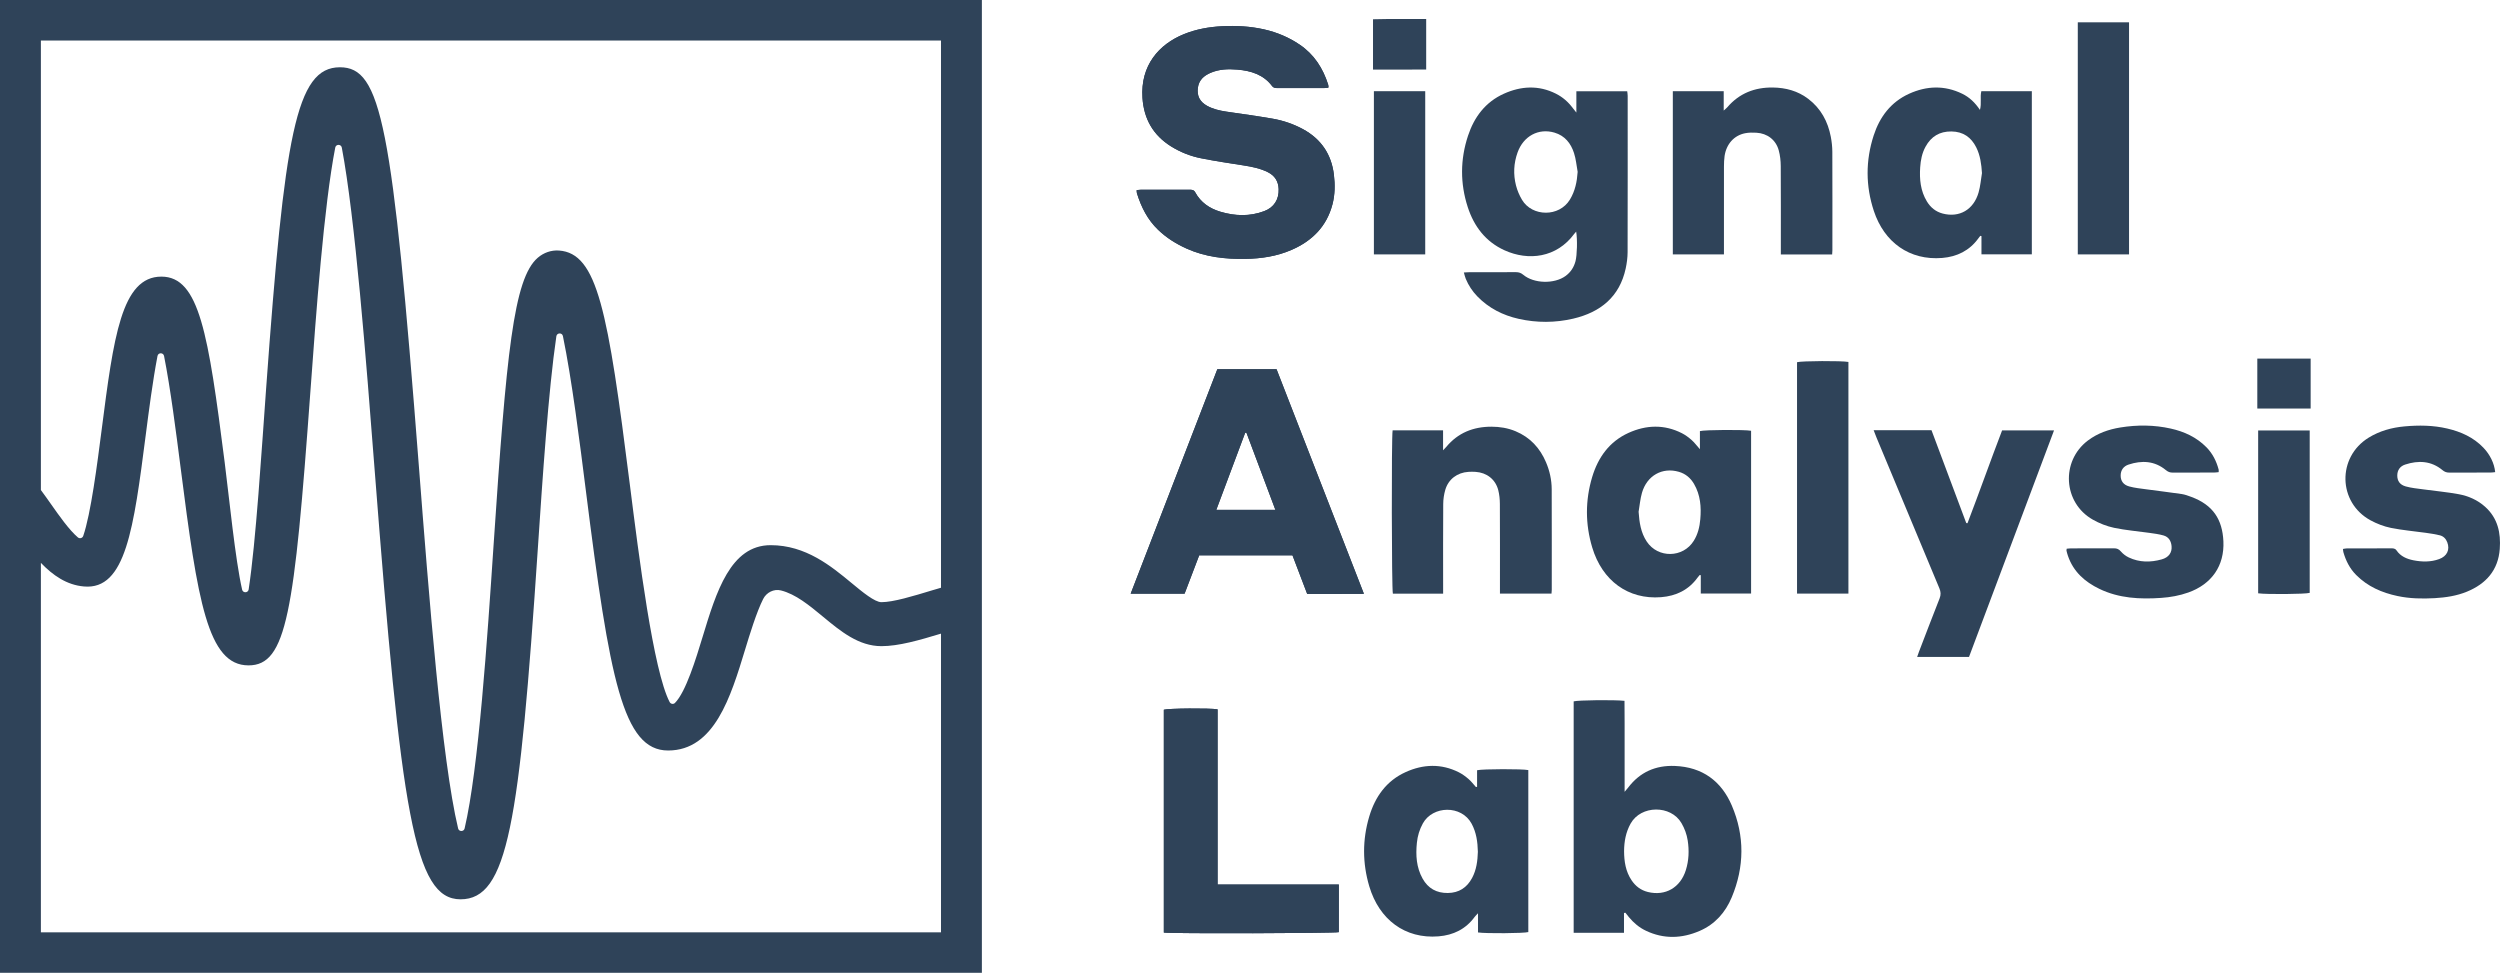
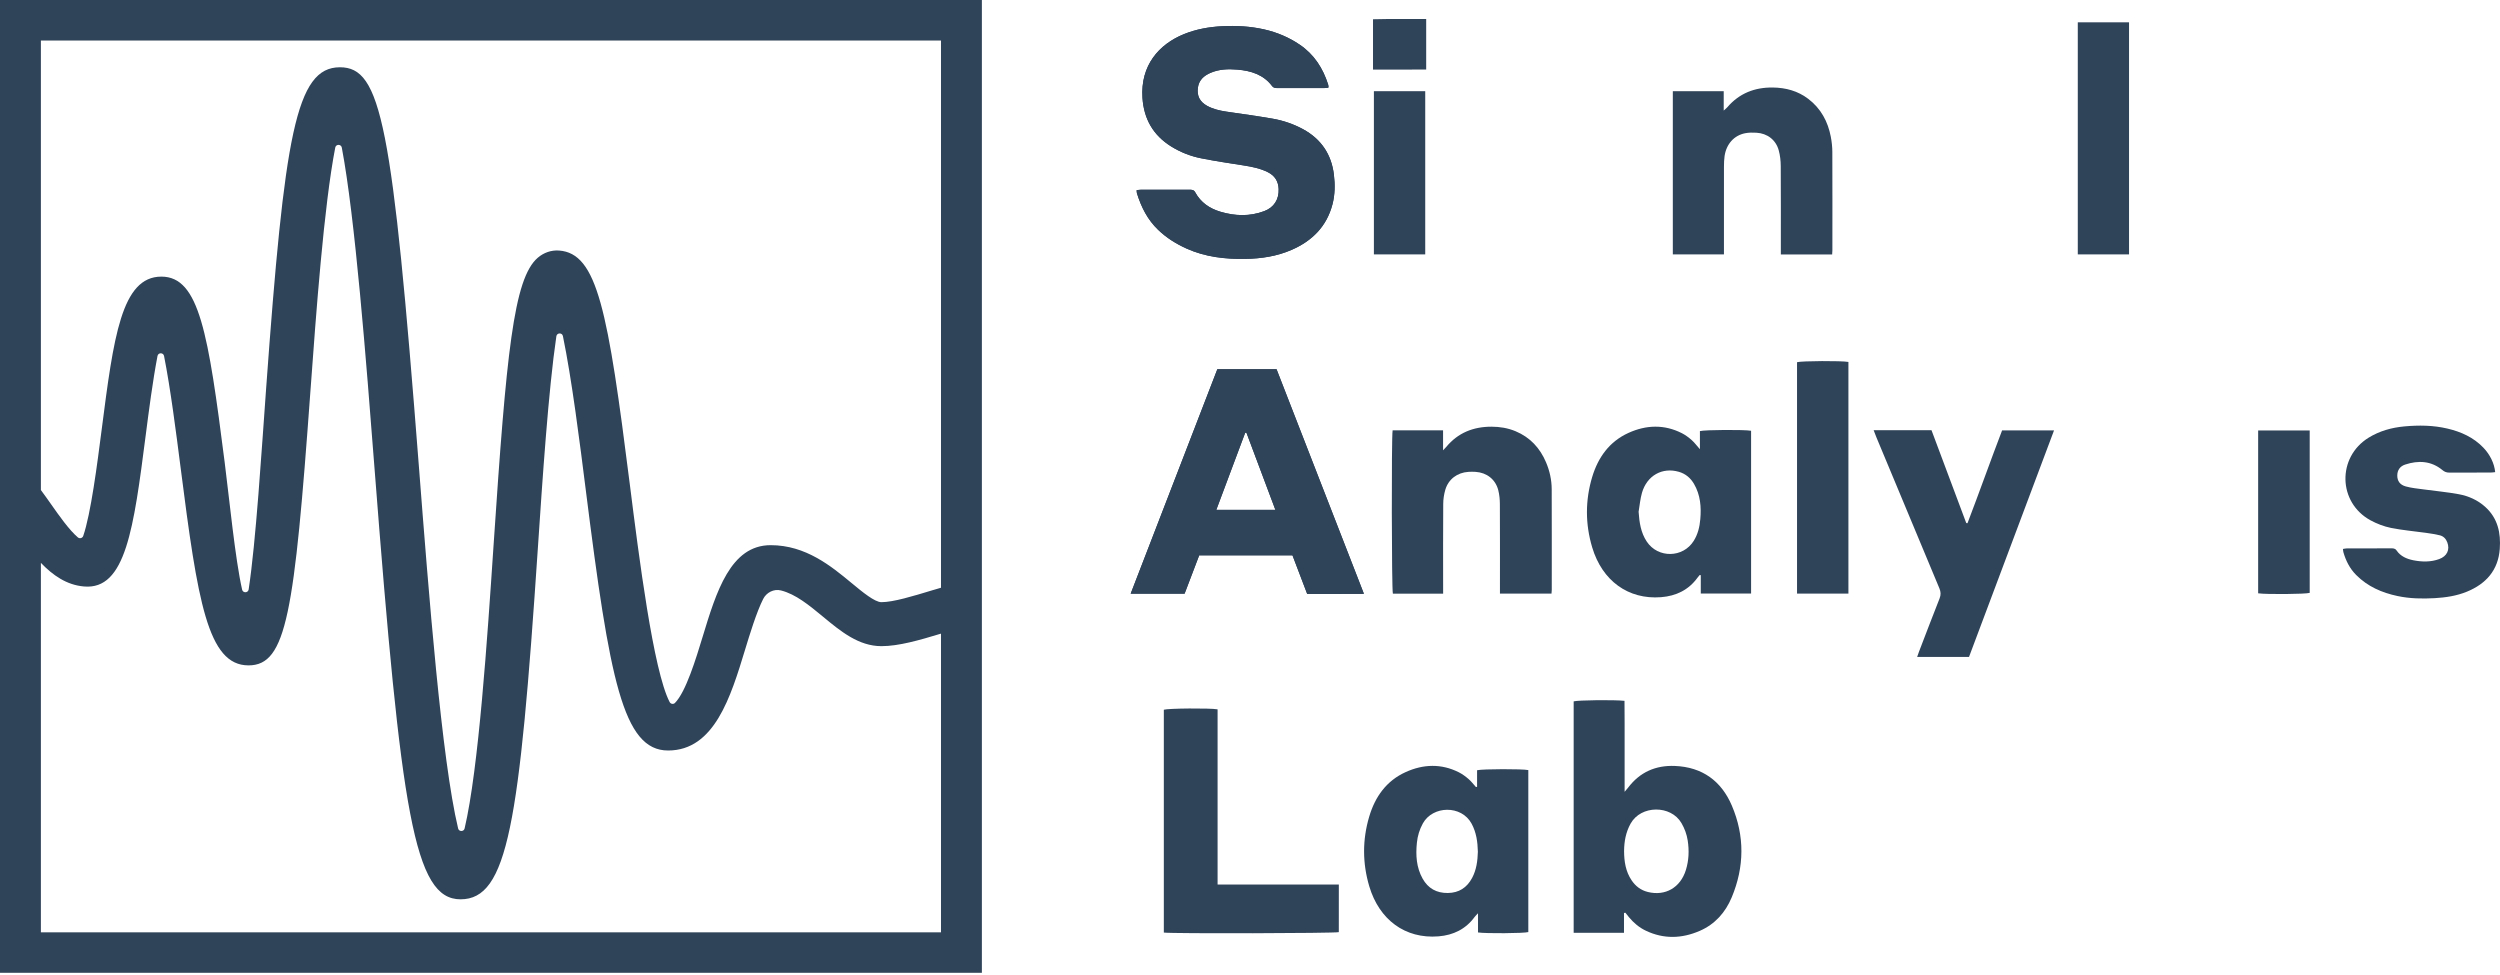
<svg xmlns="http://www.w3.org/2000/svg" width="1000" height="390" viewBox="0 0 1000 390" fill="none">
  <g clip-path="url(#clip0_2_26)">
    <g clip-path="url(#clip1_2_26)">
      <path d="M454.656 76.064C455.266 76.003 455.806 75.904 456.345 75.896C462.804 75.889 469.271 75.896 475.736 75.889C476.685 75.889 477.509 75.866 478.102 76.95C480.276 80.951 483.791 83.372 488.099 84.67C493.98 86.434 499.899 86.64 505.719 84.441C509.618 82.967 511.614 79.745 511.46 75.637C511.345 72.567 509.965 70.291 507.16 68.886C504.092 67.344 500.786 66.695 497.425 66.168C491.753 65.282 486.056 64.434 480.431 63.312C476.168 62.464 472.129 60.868 468.414 58.547C461.216 54.041 457.54 47.535 456.985 39.136C456.136 26.146 463.598 17.716 473.54 13.669C478.404 11.691 483.513 10.775 488.732 10.492C494.419 10.194 500.077 10.5 505.657 11.76C510.782 12.921 515.545 14.921 519.885 17.869C525.665 21.786 529.187 27.307 531.26 33.821C531.329 34.042 531.368 34.279 531.392 34.516C531.407 34.661 531.361 34.821 531.329 35.088C530.821 35.134 530.298 35.218 529.765 35.218C523.615 35.233 517.465 35.226 511.314 35.226C510.374 35.226 509.495 35.294 508.794 34.371C505.341 29.812 500.346 28.3 494.935 27.842C491.313 27.536 487.668 27.658 484.246 29.125C481.571 30.27 479.567 32.019 479.151 35.073C478.712 38.326 479.906 40.709 482.797 42.305C485.171 43.618 487.768 44.229 490.434 44.634C496.662 45.565 502.913 46.398 509.118 47.482C513.311 48.223 517.348 49.597 521.126 51.628C528.455 55.592 532.579 61.723 533.565 69.886C534.042 73.85 534.005 77.836 532.979 81.753C530.652 90.596 524.871 96.369 516.616 99.958C510.744 102.516 504.532 103.448 498.188 103.554C490.08 103.692 482.134 102.806 474.634 99.431C470.434 97.545 466.611 95.147 463.274 91.955C459.004 87.87 456.484 82.822 454.765 77.294C454.656 76.942 454.695 76.545 454.656 76.064Z" fill="#2f4359" />
-       <path d="M631.063 68.741C630.593 66.221 630.393 63.617 629.599 61.204C628.342 57.333 625.953 54.278 621.791 53.049C615.448 51.17 609.382 54.4 607.023 60.998C605.482 65.297 605.267 69.741 606.392 74.155C606.9 76.156 607.748 78.156 608.812 79.936C612.851 86.709 623.702 86.938 628.003 79.775C630.061 76.354 630.793 72.689 631.063 68.741ZM585.543 108.991C586.453 108.946 587.069 108.885 587.694 108.885C593.921 108.877 600.149 108.9 606.376 108.862C607.548 108.854 608.419 109.175 609.336 109.938C613.582 113.474 621.729 113.657 626.207 110.404C628.258 108.915 629.56 106.914 630.2 104.486C630.825 102.126 631.016 95.819 630.469 92.642C630.131 93.032 629.892 93.284 629.683 93.559C622.669 103.096 611.386 104.478 601.782 100.103C594.245 96.674 589.621 90.573 587.115 82.891C584.025 73.391 584.072 63.793 587.2 54.324C589.667 46.825 594.168 40.8 601.591 37.471C608.434 34.401 615.425 33.996 622.346 37.463C625.067 38.83 627.294 40.77 629.098 43.206C629.445 43.679 629.829 44.13 630.547 45.023V36.493H650.886C650.955 37.127 651.072 37.723 651.072 38.319C651.079 59.173 651.094 80.035 651.04 100.897C651.033 103.066 650.732 105.273 650.278 107.395C647.834 118.719 640.204 124.897 629.298 127.456C622.076 129.143 614.732 129.167 607.479 127.54C601.135 126.12 595.501 123.263 590.931 118.552C588.934 116.49 587.401 114.154 586.307 111.527C585.991 110.763 585.821 109.938 585.543 108.991Z" fill="#2f4359" />
      <path d="M498.566 173.052C498.404 173.067 498.234 173.082 498.073 173.097C494.249 183.299 490.427 193.501 486.512 203.948H510.158C506.235 193.486 502.405 183.269 498.566 173.052ZM510.613 147.669C522.22 177.503 533.819 207.33 545.566 237.531C537.851 237.608 530.428 237.546 522.875 237.569C520.894 232.385 518.952 227.291 516.994 222.137H479.675C477.741 227.215 475.799 232.301 473.841 237.455H452.275C463.882 207.399 475.405 177.549 486.944 147.669H510.613Z" fill="#2f4359" />
      <path d="M649.631 340.482C649.661 344.599 650.254 348.569 652.62 352.098C654.208 354.465 656.328 356.099 659.148 356.794C666.123 358.512 672.159 355.06 674.347 348.019C675.549 344.163 675.696 340.208 675.087 336.214C674.702 333.717 673.854 331.418 672.575 329.219C668.344 321.957 656.389 321.988 652.235 329.456C650.308 332.93 649.661 336.611 649.631 340.482ZM649.599 365.193V373.112H629.467V280.547C631.164 280.05 645.629 279.874 649.8 280.332C649.815 283.295 649.838 286.304 649.846 289.312C649.854 292.283 649.846 295.253 649.846 298.216V316.726C650.532 315.909 650.925 315.482 651.272 315.023C655.951 308.869 662.223 306.073 669.939 306.379C680.953 306.822 688.545 312.42 692.738 322.239C697.909 334.366 697.778 346.737 692.699 358.916C690.186 364.95 686.001 369.722 679.842 372.371C672.721 375.449 665.507 375.693 658.355 372.287C655.68 371.02 653.476 369.149 651.595 366.896C651.102 366.309 650.64 365.69 650.154 365.087C649.969 365.124 649.785 365.155 649.599 365.193Z" fill="#2f4359" />
      <path d="M655.441 204.711C655.742 208.949 656.305 213.011 658.694 216.615C663.172 223.382 673.222 223.214 677.507 216.325C679.165 213.661 679.866 210.713 680.12 207.666C680.545 202.78 680.174 197.991 677.631 193.609C676.243 191.218 674.27 189.515 671.558 188.728C664.929 186.789 658.771 190.21 656.782 197.144C656.081 199.595 655.873 202.184 655.441 204.711ZM679.966 179.688V172.44C681.801 171.906 697.732 171.814 700.436 172.304V237.425H680.313V230.086C680.167 230.056 680.028 230.024 679.889 229.994C679.612 230.323 679.319 230.643 679.065 230.987C675.473 235.981 670.448 238.402 664.413 238.875C651.302 239.898 640.874 232.301 636.882 218.961C634.085 209.598 634.069 200.137 636.882 190.775C639.241 182.963 643.719 176.656 651.38 173.166C658.462 169.951 665.708 169.683 672.806 173.304C674.186 174.014 675.473 174.975 676.645 176.007C677.739 176.968 678.618 178.168 679.966 179.688Z" fill="#2f4359" />
      <path d="M591.147 340.704C591.054 336.725 590.531 332.999 588.665 329.509C584.588 321.904 573.096 322.239 569.149 329.356C567.793 331.816 567.022 334.405 566.753 337.13C566.252 342.086 566.538 346.965 569.049 351.456C571.231 355.366 574.638 357.252 579.131 357.198C583.571 357.145 586.746 355.067 588.819 351.227C590.615 347.89 591.031 344.27 591.147 340.704ZM590.831 314.734V308.097C592.919 307.555 609.167 307.533 611.325 308.036V372.829C609.652 373.341 594.238 373.463 591.201 372.975V365.307C590.522 366.04 590.153 366.369 589.867 366.758C586.307 371.646 581.351 374.059 575.408 374.54C562.052 375.624 551.678 367.866 547.715 354.549C544.956 345.262 544.933 335.878 547.7 326.593C550.059 318.689 554.56 312.313 562.313 308.815C569.32 305.647 576.495 305.387 583.525 308.914C584.912 309.617 586.206 310.565 587.386 311.58C588.495 312.534 589.389 313.726 590.376 314.818C590.531 314.786 590.676 314.764 590.831 314.734Z" fill="#2f4359" />
-       <path d="M792.787 69.237C792.555 65.641 792.108 62.174 790.498 58.952C788.471 54.897 785.256 52.644 780.586 52.583C775.869 52.522 772.462 54.576 770.227 58.661C768.793 61.265 768.261 64.091 768.069 66.977C767.761 71.712 768.2 76.339 770.735 80.539C772.215 82.983 774.273 84.685 777.094 85.426C783.731 87.152 789.419 83.914 791.422 77.026C792.154 74.506 792.347 71.841 792.787 69.237ZM812.733 36.478V101.729H792.586V94.445L792.124 94.33C791.861 94.674 791.592 95.002 791.345 95.346C787.792 100.24 782.852 102.684 776.909 103.18C763.838 104.265 753.679 96.934 749.54 84.388C746.234 74.384 746.211 64.243 749.464 54.209C751.875 46.779 756.331 40.816 763.653 37.494C770.651 34.325 777.795 34.042 784.871 37.486C787.761 38.891 790.005 41.022 791.978 43.962C792.701 41.319 791.954 38.914 792.532 36.478H812.733Z" fill="#2f4359" />
      <path d="M749.464 172.089H772.601C777.218 184.429 781.865 196.83 786.505 209.231C786.667 209.246 786.836 209.263 786.999 209.285C791.723 196.945 796.124 184.49 800.841 172.158H821.612C810.213 202.52 798.921 232.622 787.6 262.784H766.852C767.145 261.952 767.375 261.257 767.638 260.577C770.358 253.499 773.048 246.412 775.838 239.365C776.401 237.937 776.347 236.745 775.761 235.348C767.336 215.234 758.959 195.097 750.573 174.96C750.219 174.113 749.911 173.257 749.464 172.089Z" fill="#2f4359" />
      <path d="M732.862 101.783H712.338V98.98C712.338 88.122 712.375 77.271 712.299 66.412C712.284 64.327 712.052 62.181 711.505 60.173C710.372 55.966 706.942 53.331 702.548 53.087C701.069 53.003 699.535 53.003 698.086 53.285C693.632 54.148 690.533 57.623 689.832 62.418C689.632 63.8 689.593 65.213 689.585 66.618C689.569 77.4 689.578 88.175 689.578 98.957V101.768H669.129V36.478H689.485V44.229C690.255 43.526 690.641 43.228 690.949 42.877C695.72 37.31 701.901 34.913 709.139 35.004C714.302 35.073 719.127 36.364 723.289 39.533C728.346 43.381 731.151 48.589 732.322 54.706C732.7 56.691 732.924 58.73 732.932 60.746C732.985 73.873 732.962 86.992 732.954 100.118C732.954 100.576 732.908 101.042 732.862 101.783Z" fill="#2f4359" />
      <path d="M577.251 237.47H557.149C556.656 235.776 556.556 174.716 557.049 172.143H577.227V180.123C577.891 179.42 578.214 179.122 578.484 178.787C583.162 173.128 589.32 170.676 596.558 170.676C599.887 170.676 603.147 171.203 606.246 172.502C612.08 174.945 616.011 179.245 618.424 184.948C619.865 188.354 620.666 191.958 620.681 195.654C620.735 209.087 620.705 222.519 620.705 235.95C620.705 236.402 620.642 236.86 620.605 237.432H599.979C599.979 236.501 599.979 235.668 599.979 234.836C599.979 223.748 600.011 212.66 599.948 201.565C599.941 199.718 599.755 197.808 599.293 196.021C598.168 191.722 594.692 189.034 590.214 188.743C589.274 188.683 588.318 188.683 587.378 188.743C582.939 189.018 579.386 191.653 578.129 195.884C577.589 197.724 577.296 199.709 577.289 201.634C577.205 212.645 577.251 223.657 577.251 234.668V237.47Z" fill="#2f4359" />
-       <path d="M487.035 353.807H535.531C535.531 360.299 535.531 366.575 535.522 372.86C533.881 373.325 469.093 373.501 465.532 373.028V283.891C467.127 283.334 483.975 283.181 487.035 283.738V353.807Z" fill="#2f4359" />
      <path d="M16.355 372.921V225.145C21.164 230.162 26.698 234.011 33.596 234.591C50.298 236.088 53.481 211.362 58.291 174.052C59.462 164.957 61.081 152.35 63 142.392C63.277 140.957 65.335 140.957 65.621 142.392C68.187 155.297 70.492 173.357 72.241 187.04C79.062 240.472 83.062 266.151 99.402 266.151C114.639 266.151 117.707 245.358 124.173 156.412C126.439 125.287 129.568 82.303 134.1 59.028C134.378 57.584 136.451 57.592 136.721 59.035C142.032 87.014 146.432 143.774 149.854 187.934C160.491 325.187 165.647 359.725 184.214 359.725C203.066 359.725 207.752 329.823 215.135 219.404C217.016 191.325 219.374 156.031 222.542 134.511C222.758 133.053 224.862 132.977 225.162 134.42C228.708 151.533 231.929 177.099 234.342 196.243C243.853 271.688 249.155 300.201 267.238 300.201C285.766 300.201 292.294 278.736 298.052 259.806C299.786 254.103 302.599 244.855 305.273 239.578C306.591 236.982 309.527 235.469 312.364 236.172C318.291 237.653 323.655 242.09 329.281 246.741C336.249 252.506 343.447 258.462 352.573 258.462C359.479 258.462 367.695 256.088 376.396 253.453V372.921H16.355ZM376.396 16.204V235.095C375.24 235.439 374.038 235.776 372.913 236.118C365.228 238.455 357.282 240.868 352.573 240.868C349.891 240.868 344.981 236.814 340.658 233.232C332.488 226.474 322.321 218.067 308.263 218.067C292.201 218.067 286.528 236.707 281.048 254.735C278.428 263.357 274.344 276.797 269.988 281.173C269.341 281.822 268.271 281.616 267.854 280.814C261.333 268.351 255.545 222.442 251.969 194.067C243.136 124.027 238.989 101.294 223.567 100.21C220.522 100.004 217.509 101.027 215.089 103.112C205.416 111.466 202.565 141.316 197.416 218.243C194.934 255.331 191.435 307.632 185.84 331.395C185.524 332.732 183.574 332.739 183.251 331.395C176.638 303.722 171.505 237.432 167.558 186.582C156.914 49.292 152.491 26.91 135.966 26.91C118.308 26.91 113.807 54.24 106.469 155.145C104.643 180.206 102.361 216.784 99.463 235.783C99.24 237.219 97.174 237.287 96.851 235.875C94.091 223.786 91.687 199.183 89.86 184.834C83.293 133.389 79.748 110.648 64.549 110.648C48.549 110.648 45.419 134.986 40.672 171.829C38.884 185.728 36.333 205.543 33.296 214.37C32.98 215.28 31.862 215.577 31.13 214.944C27.608 211.919 23.639 206.253 20.486 201.771C19.13 199.839 17.758 197.899 16.355 196.021V16.204H376.396ZM0 389.125H392.752V0H0V389.125Z" fill="#2f4359" />
      <path d="M454.656 76.064C455.266 76.003 455.806 75.904 456.345 75.896C462.804 75.889 469.271 75.896 475.736 75.889C476.685 75.889 477.509 75.866 478.102 76.95C480.276 80.951 483.791 83.372 488.099 84.67C493.98 86.434 499.899 86.64 505.719 84.441C509.618 82.967 511.614 79.745 511.46 75.637C511.345 72.567 509.965 70.291 507.16 68.886C504.092 67.344 500.786 66.695 497.425 66.168C491.753 65.282 486.056 64.434 480.431 63.312C476.168 62.464 472.129 60.868 468.414 58.547C461.216 54.041 457.54 47.535 456.985 39.136C456.136 26.146 463.598 17.716 473.54 13.669C478.404 11.691 483.513 10.775 488.732 10.492C494.419 10.194 500.077 10.5 505.657 11.76C510.782 12.921 515.545 14.921 519.885 17.869C525.665 21.786 529.187 27.307 531.26 33.821C531.329 34.042 531.368 34.279 531.392 34.516C531.407 34.661 531.361 34.821 531.329 35.088C530.821 35.134 530.298 35.218 529.765 35.218C523.615 35.233 517.465 35.226 511.314 35.226C510.374 35.226 509.495 35.294 508.794 34.371C505.341 29.812 500.346 28.3 494.935 27.842C491.313 27.536 487.668 27.658 484.246 29.125C481.571 30.27 479.567 32.019 479.151 35.073C478.712 38.326 479.906 40.709 482.797 42.305C485.171 43.618 487.768 44.229 490.434 44.634C496.662 45.565 502.913 46.398 509.118 47.482C513.311 48.223 517.348 49.597 521.126 51.628C528.455 55.592 532.579 61.723 533.565 69.886C534.042 73.85 534.005 77.836 532.979 81.753C530.652 90.596 524.871 96.369 516.616 99.958C510.744 102.516 504.532 103.448 498.188 103.554C490.08 103.692 482.134 102.806 474.634 99.431C470.434 97.545 466.611 95.147 463.274 91.955C459.004 87.87 456.484 82.822 454.765 77.294C454.656 76.942 454.695 76.545 454.656 76.064Z" fill="#2f4359" />
      <path d="M498.566 173.052C498.404 173.067 498.234 173.082 498.073 173.097C494.249 183.299 490.427 193.501 486.512 203.948H510.158C506.235 193.486 502.405 183.269 498.566 173.052ZM510.613 147.669C522.22 177.503 533.819 207.33 545.566 237.531C537.851 237.608 530.428 237.546 522.875 237.569C520.894 232.385 518.952 227.291 516.994 222.137H479.675C477.741 227.215 475.799 232.301 473.841 237.455H452.275C463.882 207.399 475.405 177.549 486.944 147.669H510.613Z" fill="#2f4359" />
      <path d="M487.035 353.807H535.531C535.531 360.299 535.531 366.575 535.522 372.86C533.881 373.325 469.093 373.501 465.532 373.028V283.891C467.127 283.334 483.975 283.181 487.035 283.738V353.807Z" fill="#2f4359" />
-       <path d="M887.464 188.859C886.816 188.919 886.215 189.018 885.614 189.018C880.095 189.034 874.578 189.011 869.059 189.042C867.98 189.049 867.186 188.736 866.322 188.018C861.829 184.322 856.712 184.079 851.416 185.834C849.405 186.498 848.233 188.079 848.265 190.317C848.287 192.34 849.328 193.929 851.664 194.57C853.914 195.196 856.295 195.411 858.622 195.738C863.294 196.38 867.987 196.922 872.651 197.609C873.96 197.808 875.24 198.282 876.496 198.748C885.267 201.993 888.952 207.827 889.36 216.509C889.814 226.33 884.666 233.667 875.333 236.997C871.818 238.249 868.18 238.906 864.48 239.158C855.979 239.746 847.617 239.341 839.764 235.554C833.867 232.714 829.312 228.628 827.161 222.298C826.931 221.633 826.753 220.954 826.591 220.274C826.545 220.068 826.645 219.823 826.692 219.479C827.315 219.434 827.925 219.35 828.533 219.35C834.206 219.342 839.879 219.372 845.559 219.327C846.761 219.311 847.555 219.647 848.365 220.595C849.205 221.572 850.329 222.427 851.509 222.984C855.748 225.001 860.211 224.993 864.651 223.763C867.54 222.962 868.866 220.991 868.627 218.434C868.434 216.394 867.471 214.776 865.452 214.196C863.586 213.654 861.613 213.409 859.671 213.134C855 212.469 850.268 212.103 845.667 211.134C842.707 210.506 839.755 209.347 837.127 207.857C825.251 201.152 824.248 184.475 835.124 176.235C838.969 173.319 843.416 171.76 848.126 170.99C854.878 169.898 861.645 169.936 868.327 171.433C873.714 172.639 878.6 174.884 882.547 178.878C885.044 181.406 886.554 184.445 887.456 187.82C887.526 188.102 887.464 188.416 887.464 188.859Z" fill="#2f4359" />
      <path d="M998.072 188.851C997.471 188.912 996.869 189.018 996.268 189.018C990.751 189.034 985.232 189.011 979.713 189.042C978.634 189.049 977.833 188.752 976.969 188.033C972.476 184.322 967.359 184.086 962.055 185.827C960.037 186.491 958.873 188.064 958.911 190.317C958.942 192.379 959.937 193.914 962.294 194.57C964.553 195.204 966.927 195.418 969.262 195.738C974.018 196.396 978.812 196.815 983.521 197.686C987.428 198.411 991.051 200.023 994.056 202.718C999.12 207.27 1000.38 213.202 999.906 219.586C999.282 228.016 994.496 233.492 986.788 236.661C982.658 238.363 978.287 239.006 973.871 239.264C968.907 239.548 963.937 239.455 959.034 238.417C952.753 237.088 947.058 234.615 942.464 229.994C939.905 227.414 938.34 224.306 937.354 220.877C937.246 220.518 937.253 220.129 937.184 219.578C937.8 219.487 938.309 219.357 938.826 219.357C944.66 219.342 950.494 219.35 956.329 219.342C957.192 219.342 958.017 219.281 958.618 220.174C960.221 222.534 962.711 223.588 965.378 224.115C968.807 224.786 972.291 224.863 975.644 223.642C978.834 222.481 980.036 219.892 978.912 216.929C978.38 215.509 977.386 214.493 975.945 214.127C974.126 213.676 972.253 213.401 970.38 213.134C965.709 212.477 960.976 212.088 956.36 211.156C953.554 210.583 950.741 209.499 948.221 208.132C935.149 201.023 934.779 182.871 947.458 175.067C951.835 172.371 956.692 171.027 961.755 170.562C967.496 170.035 973.262 170.089 978.927 171.418C984.384 172.693 989.371 174.923 993.316 179.03C996.014 181.841 997.725 185.33 998.072 188.851Z" fill="#2f4359" />
      <path d="M831.115 8.927H851.616V101.76H831.115V8.927Z" fill="#2f4359" />
      <path d="M739.367 237.44H718.812V144.882C720.615 144.347 736.832 144.263 739.367 144.782V237.44Z" fill="#2f4359" />
      <path d="M903.263 237.325V172.173H923.881V237.15C922.247 237.662 906.64 237.806 903.263 237.325Z" fill="#2f4359" />
      <path d="M549.558 36.478H570.091V101.76H549.558V36.478Z" fill="#2f4359" />
-       <path d="M924.259 163.415H902.925V143.439H924.259V163.415Z" fill="#2f4359" />
+       <path d="M924.259 163.415H902.925V143.439V163.415Z" fill="#2f4359" />
      <path d="M549.203 27.834V7.705C556.286 7.514 563.315 7.652 570.475 7.606V27.811C563.415 27.872 556.387 27.826 549.203 27.834Z" fill="#2f4359" />
    </g>
  </g>
  <defs>
    <clipPath id="clip0_2_26">
      <rect width="1000" height="390" fill="white" />
    </clipPath>
    <clipPath id="clip1_2_26">
      <rect width="1000" height="389.313" fill="white" />
    </clipPath>
  </defs>
</svg>